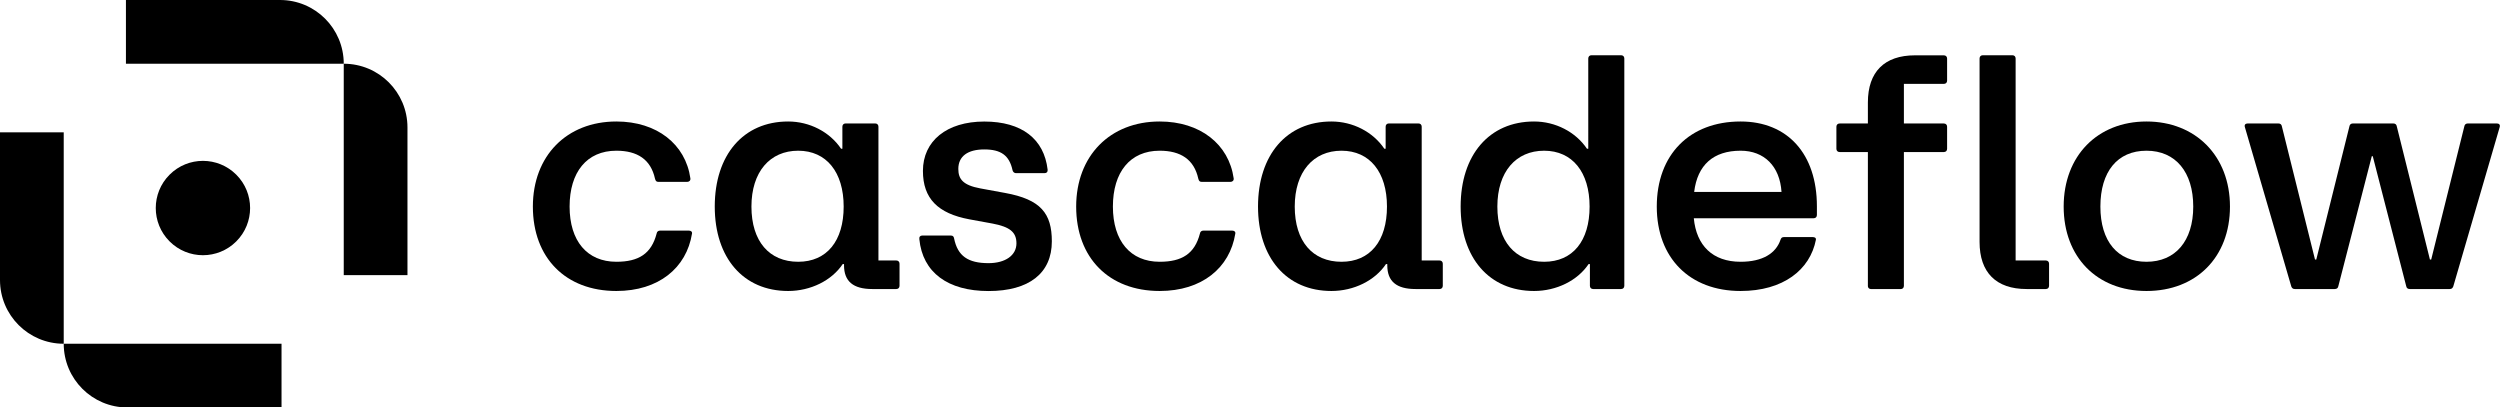
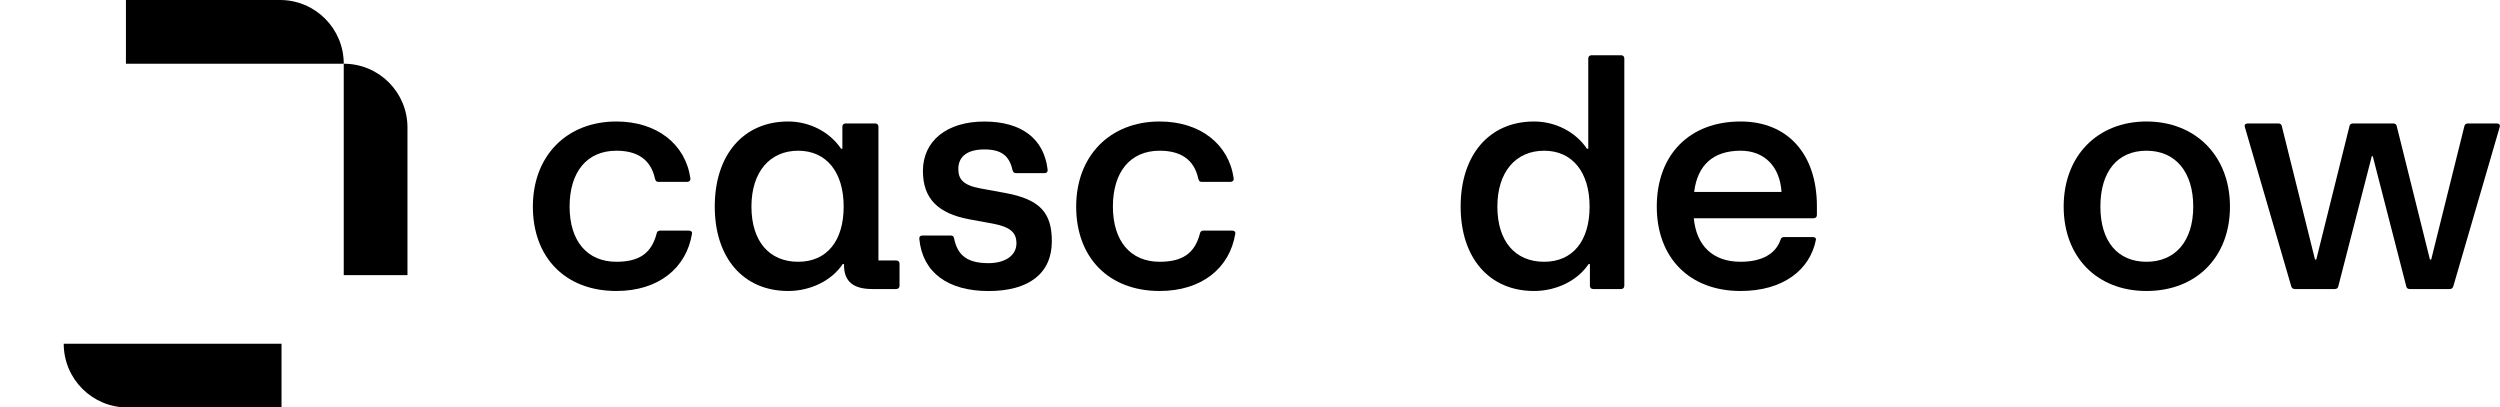
<svg xmlns="http://www.w3.org/2000/svg" id="Layer_1" viewBox="0 0 562.99 91.76">
-   <path d="M38.19,54.36c-4.15-4.15-4.15-10.87,0-15.02,4.15-4.15,10.87-4.15,15.02,0,4.15,4.15,4.15,10.87,0,15.02s-10.87,4.15-15.02,0Z" />
  <path d="M63.4,91.76H28.7c-7.93,0-14.35-6.42-14.35-14.35h49.05v14.35Z" />
-   <path d="M14.35,77.41c-7.93,0-14.35-6.42-14.35-14.35V29.8h14.35v47.61Z" />
  <path d="M28.36,0h34.7c7.93,0,14.35,6.42,14.35,14.35H28.36V0Z" />
  <path d="M77.41,14.35c7.93,0,14.35,6.42,14.35,14.35v33.26h-14.35V14.35Z" />
  <g>
    <path d="M120,46.52c0-11.41,7.61-19.16,18.8-19.16,9.14,0,15.58,5.12,16.67,12.8.07.51-.29.8-.73.8h-6.44c-.51,0-.66-.22-.8-.73-.95-4.31-3.95-6.29-8.7-6.29-6.66,0-10.53,4.83-10.53,12.58s3.95,12.43,10.53,12.43c5.05,0,7.9-1.83,9.07-6.36.07-.44.37-.66.8-.66h6.44c.44,0,.8.22.73.66-1.24,7.75-7.53,12.94-17.04,12.94-11.41,0-18.8-7.46-18.8-19.01Z" />
    <path d="M160.96,46.52c0-11.63,6.44-19.16,16.53-19.16,4.83,0,9.36,2.34,11.92,6.14h.29v-4.97c0-.44.29-.73.73-.73h6.66c.44,0,.73.29.73.73v30.13h4.02c.44,0,.73.29.73.73v4.97c0,.44-.29.73-.73.73h-5.41c-4.31,0-6.36-1.75-6.36-5.34v-.29h-.29c-2.49,3.73-7.24,6.07-12.29,6.07-10.09,0-16.53-7.46-16.53-19.01ZM179.75,58.95c6.44,0,10.24-4.68,10.24-12.43s-3.88-12.58-10.24-12.58-10.53,4.75-10.53,12.58,4.02,12.43,10.53,12.43Z" />
    <path d="M207.03,53.84c-.07-.51.22-.8.66-.8h6.44c.51,0,.66.29.73.66.8,3.95,3.14,5.56,7.75,5.56,3.8,0,6.29-1.76,6.29-4.46,0-2.56-1.54-3.73-5.41-4.46l-5.19-.95c-7.09-1.32-10.46-4.68-10.46-10.9,0-6.73,5.34-11.12,13.82-11.12s13.46,3.95,14.26,10.82c.07.51-.22.8-.66.8h-6.44c-.51,0-.73-.37-.8-.66-.73-3.36-2.63-4.68-6.36-4.68s-5.85,1.54-5.85,4.39c0,2.27,1.02,3.66,4.97,4.39l5.56,1.02c8.04,1.46,10.53,4.61,10.53,10.9,0,7.17-5.12,11.19-14.26,11.19s-14.85-4.17-15.58-11.7Z" />
    <path d="M242.35,46.52c0-11.41,7.61-19.16,18.8-19.16,9.14,0,15.58,5.12,16.67,12.8.07.51-.29.8-.73.8h-6.44c-.51,0-.66-.22-.8-.73-.95-4.31-3.95-6.29-8.7-6.29-6.66,0-10.53,4.83-10.53,12.58s3.95,12.43,10.53,12.43c5.05,0,7.9-1.83,9.07-6.36.07-.44.37-.66.8-.66h6.44c.44,0,.8.22.73.66-1.24,7.75-7.53,12.94-17.04,12.94-11.41,0-18.8-7.46-18.8-19.01Z" />
-     <path d="M283.3,46.52c0-11.63,6.44-19.16,16.53-19.16,4.83,0,9.36,2.34,11.92,6.14h.29v-4.97c0-.44.29-.73.73-.73h6.66c.44,0,.73.29.73.73v30.13h4.02c.44,0,.73.29.73.73v4.97c0,.44-.29.73-.73.73h-5.41c-4.31,0-6.36-1.75-6.36-5.34v-.29h-.29c-2.49,3.73-7.24,6.07-12.29,6.07-10.09,0-16.53-7.46-16.53-19.01ZM302.1,58.95c6.44,0,10.24-4.68,10.24-12.43s-3.88-12.58-10.24-12.58-10.53,4.75-10.53,12.58,4.02,12.43,10.53,12.43Z" />
    <path d="M328.93,46.52c0-11.63,6.44-19.16,16.53-19.16,4.83,0,9.36,2.34,11.92,6.14h.29V13.17c0-.44.29-.73.73-.73h6.66c.44,0,.73.29.73.73v51.19c0,.44-.29.73-.73.73h-6.29c-.44,0-.73-.29-.73-.73v-4.9h-.29c-2.49,3.73-7.24,6.07-12.29,6.07-10.09,0-16.53-7.46-16.53-19.01ZM347.73,58.95c6.44,0,10.24-4.68,10.24-12.43s-3.88-12.58-10.24-12.58-10.53,4.75-10.53,12.58,4.02,12.43,10.53,12.43Z" />
    <path d="M373.1,46.52c0-11.7,7.39-19.16,18.87-19.16,10.6,0,17.19,7.31,17.19,19.09v1.97c0,.44-.29.73-.73.73h-26.99c.58,6.14,4.24,9.8,10.53,9.8,4.97,0,7.97-1.9,9-4.97.15-.44.37-.59.8-.59h6.44c.51,0,.8.22.73.59-1.32,6.8-7.39,11.55-16.97,11.55-11.48,0-18.87-7.46-18.87-19.01ZM401.19,43.23c-.37-5.78-3.88-9.29-9.21-9.29-6.14,0-9.73,3.22-10.46,9.29h19.67Z" />
-     <path d="M420.64,64.37v-30.13h-6.36c-.44,0-.73-.29-.73-.73v-4.97c0-.44.29-.73.73-.73h6.36v-4.75c0-6.88,3.73-10.6,10.6-10.6h6.51c.44,0,.73.29.73.73v4.97c0,.44-.29.73-.73.73h-9v8.92h9c.44,0,.73.29.73.73v4.97c0,.44-.29.73-.73.73h-9v30.13c0,.44-.29.73-.73.73h-6.66c-.44,0-.73-.29-.73-.73ZM445.79,13.17c0-.44.29-.73.73-.73h6.66c.44,0,.73.29.73.73v45.49h6.8c.44,0,.73.29.73.73v4.97c0,.44-.29.73-.73.73h-4.32c-6.88,0-10.6-3.73-10.6-10.6V13.17Z" />
    <path d="M464.73,46.52c0-11.41,7.61-19.16,18.65-19.16s18.8,7.75,18.8,19.16-7.61,19.01-18.8,19.01-18.65-7.68-18.65-19.01ZM483.38,58.95c6.51,0,10.53-4.68,10.53-12.43s-3.95-12.58-10.53-12.58-10.38,4.75-10.38,12.58,3.88,12.43,10.38,12.43Z" />
    <path d="M515.99,64.51l-10.46-35.91c-.15-.51.15-.8.66-.8h6.88c.44,0,.73.22.8.66l7.46,29.98h.29l7.46-29.98c.07-.44.37-.66.8-.66h9.07c.44,0,.73.22.8.66l7.46,29.98h.29l7.46-29.98c.07-.44.37-.66.8-.66h6.51c.51,0,.8.29.66.8l-10.46,35.91c-.15.37-.37.58-.8.58h-9c-.44,0-.73-.22-.8-.66l-7.53-29.25h-.22l-7.53,29.25c-.07.44-.37.66-.8.66h-9c-.44,0-.66-.22-.8-.58Z" />
  </g>
</svg>